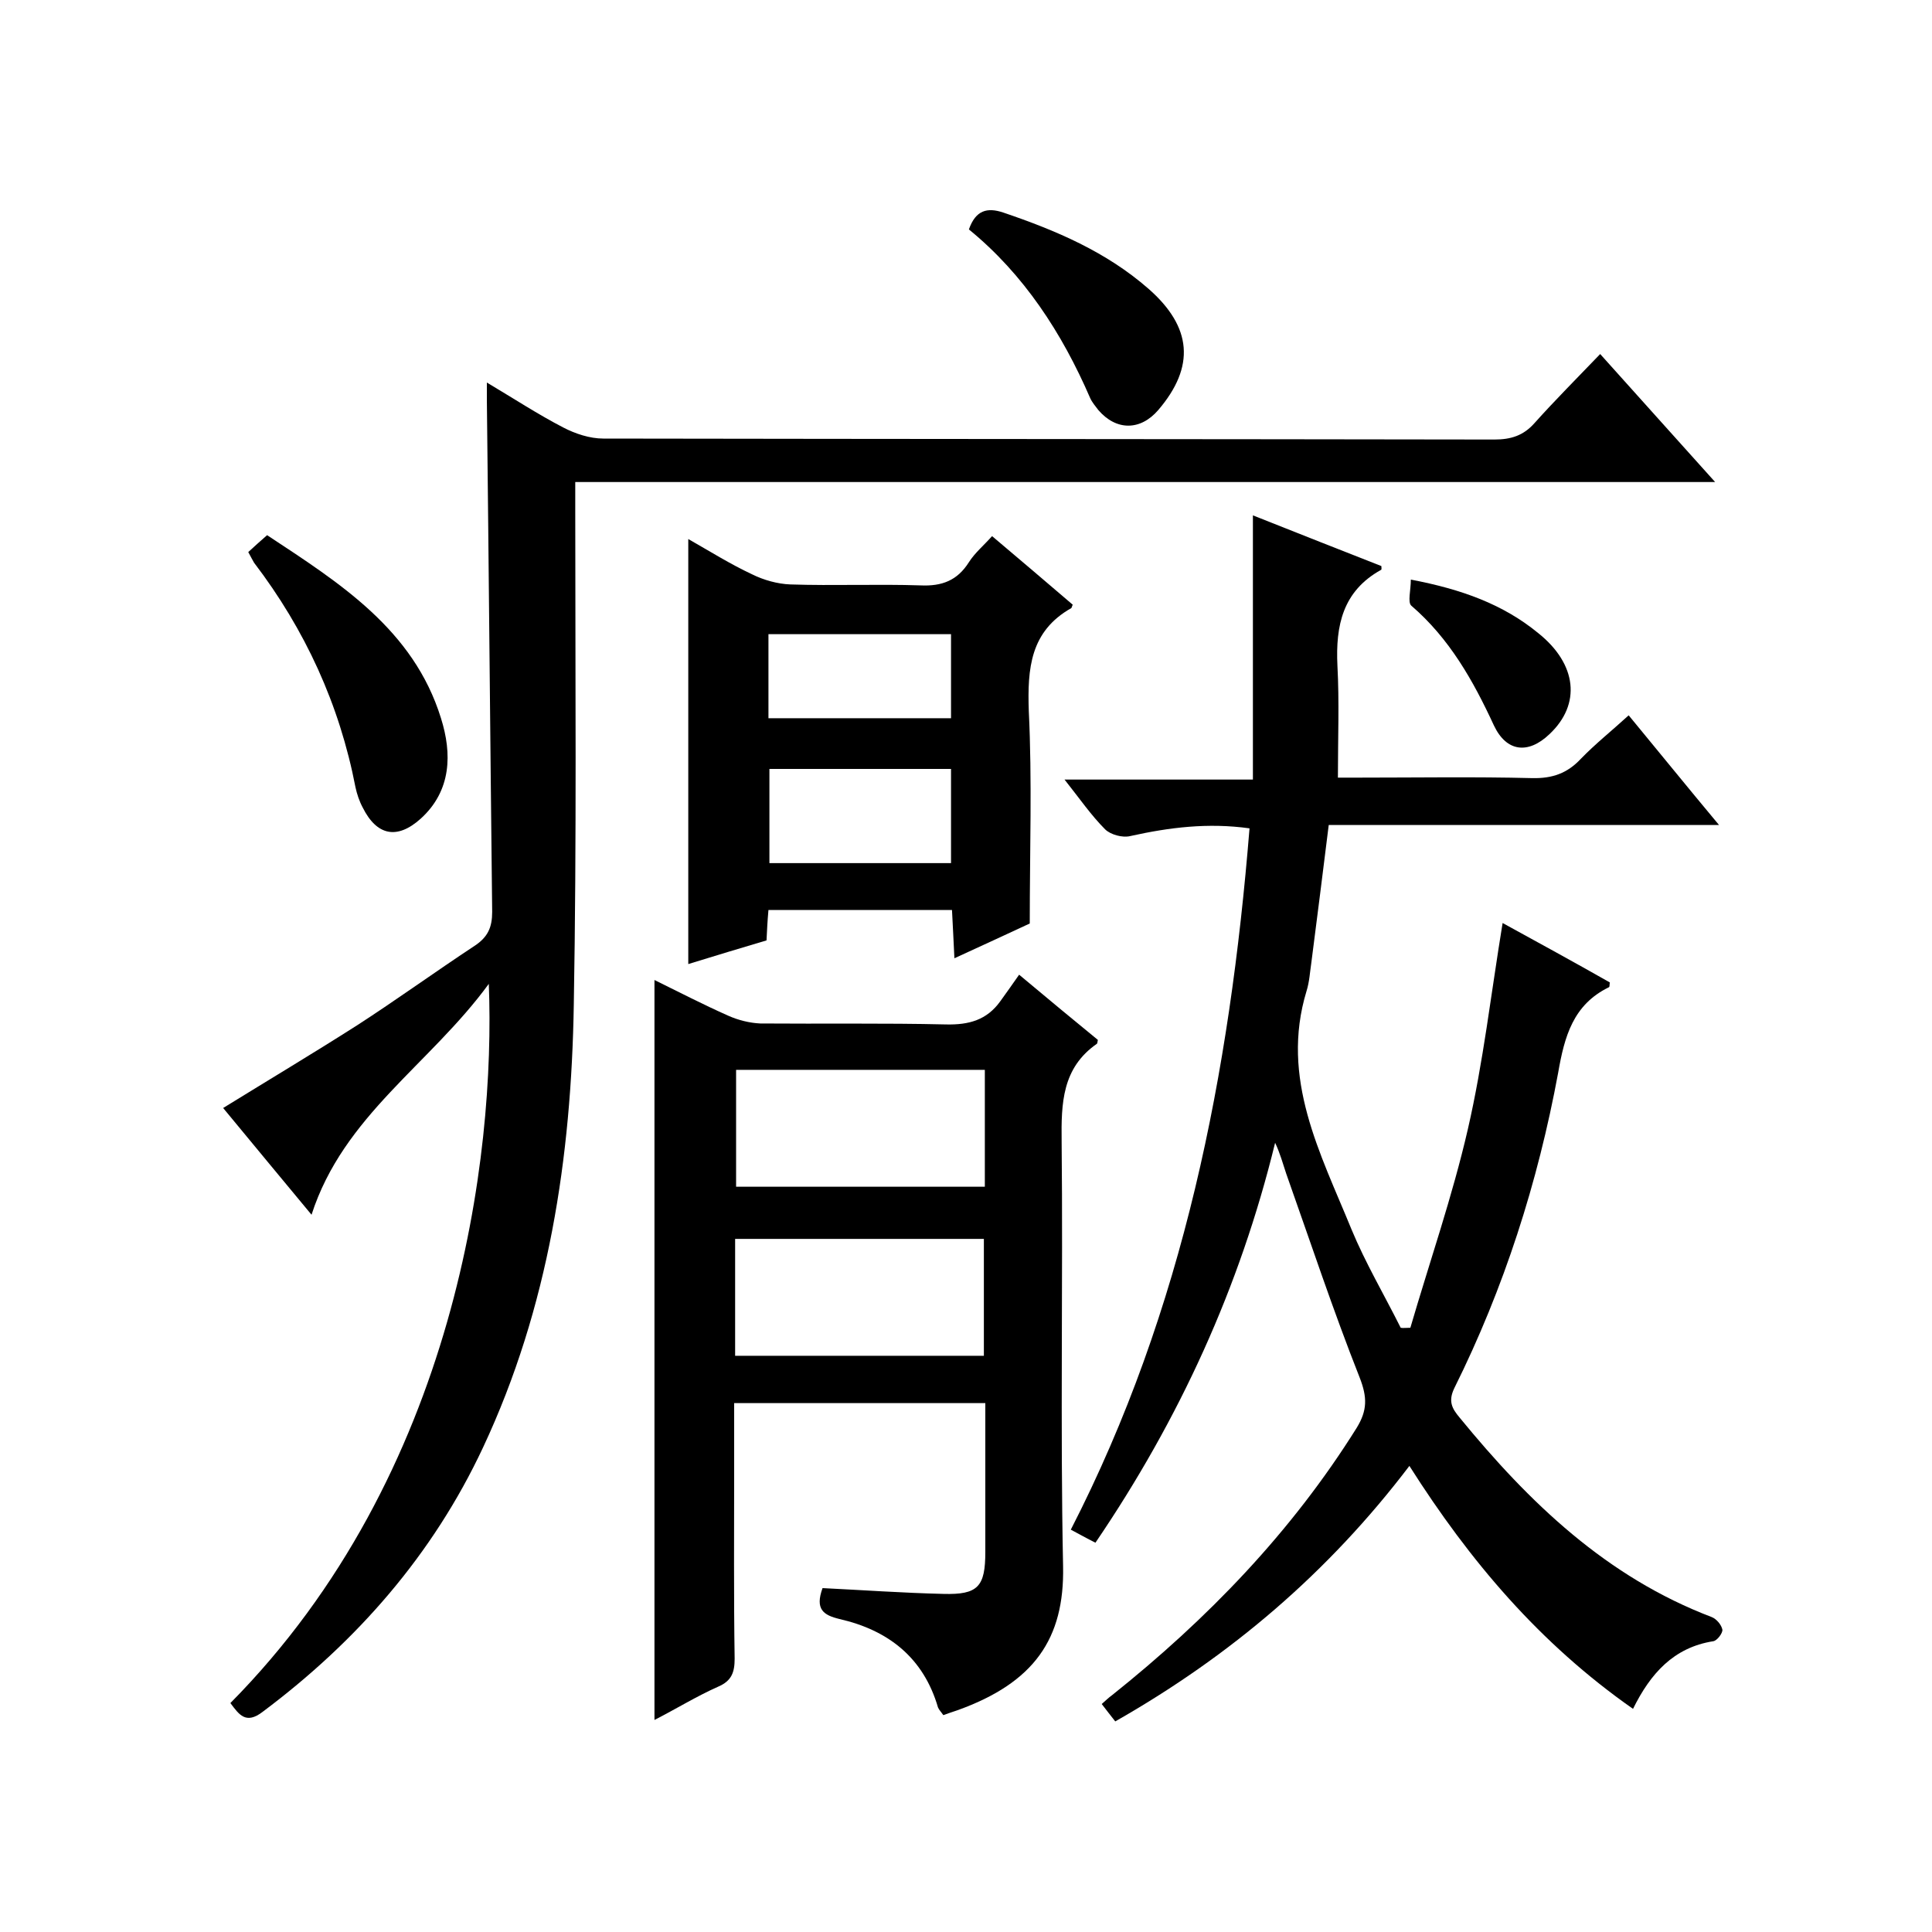
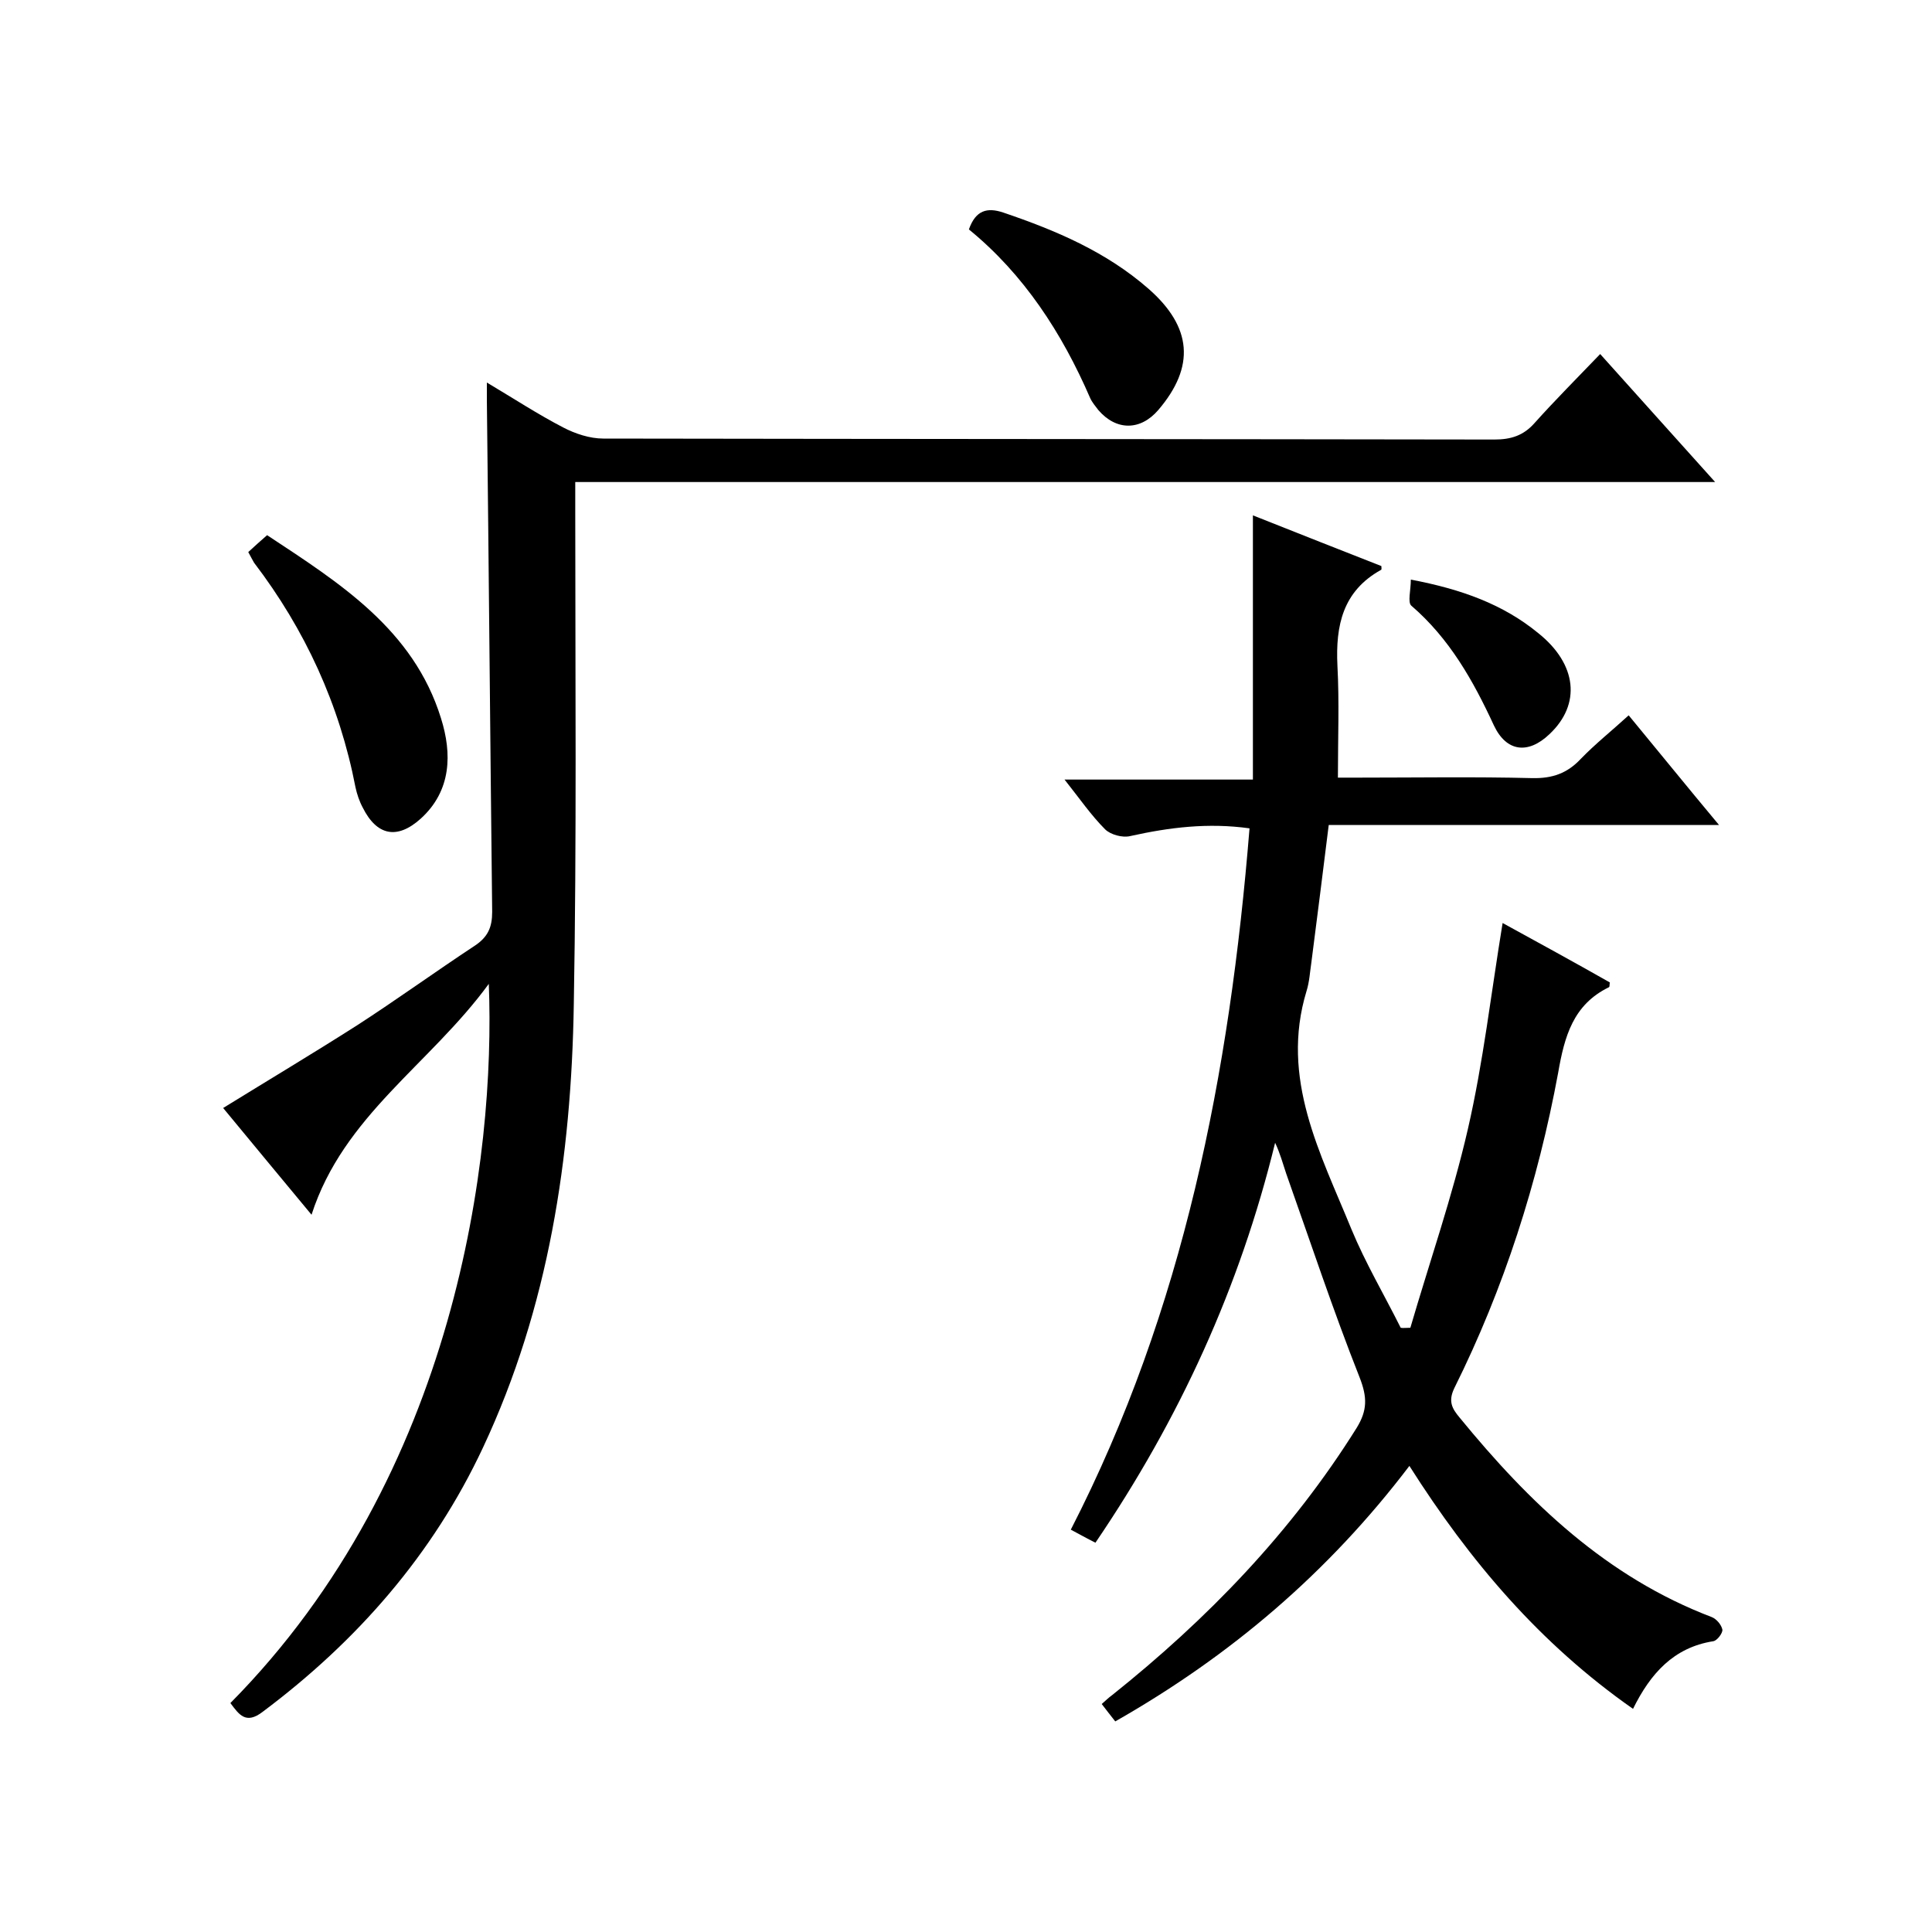
<svg xmlns="http://www.w3.org/2000/svg" enable-background="new 0 0 400 400" viewBox="0 0 400 400">
  <path d="m292 274.9c4-13.7 8.7-27.2 11.9-41.1s4.8-28.1 7.2-42.7c7.3 4 14.8 8.1 22.2 12.3-.1.5 0 .9-.2 1-7.4 3.6-9.2 10.2-10.5 17.7-4.2 22.7-11.2 44.6-21.5 65.3-1.3 2.7-.5 4.2 1.1 6.1 14.4 17.6 30.4 33 52.2 41.3 1 .4 2 1.6 2.2 2.6.1.7-1.1 2.3-1.9 2.4-8.2 1.3-13 6.7-16.6 14-19.3-13.5-33.8-30.6-46.3-50.3-16.8 22.1-37 39.3-60.9 52.9-1-1.3-1.9-2.4-2.8-3.6.8-.7 1.4-1.3 2.1-1.8 19.8-15.8 37.2-33.8 50.7-55.4 2.2-3.6 2.2-6.3.6-10.4-5.5-13.9-10.2-28.1-15.2-42.2-.7-2.1-1.3-4.3-2.3-6.4-7.3 29.9-19.8 57.2-37.2 82.8-1.8-.9-3.4-1.8-5.1-2.7 23.4-45.6 32.9-94.5 37-145.2-8.6-1.2-16.6-.2-24.7 1.6-1.6.4-4.1-.3-5.2-1.4-2.9-2.9-5.3-6.4-8.4-10.3h39c0-18.3 0-36 0-54.7 9.8 3.9 18.2 7.2 26.6 10.5 0 .3.1.8-.1.8-7.9 4.4-9.4 11.5-9 19.8.4 7.5.1 15 .1 23.2h4.2c12 0 24-.2 36 .1 4.2.1 7.3-1 10.1-4 3-3.1 6.4-5.8 9.9-9 6.2 7.5 12.1 14.8 18.7 22.7-27.5 0-54 0-80.8 0-1.2 9.8-2.4 19.1-3.6 28.5-.3 2-.4 4-1 5.9-5.5 18.1 2.9 33.6 9.3 49.3 2.9 7 6.8 13.6 10.2 20.4.4.1 1.2 0 2 0z" />
  <path d="m101.2 203.7c-12.2 16.7-30.1 27.3-36.7 47.8-6.3-7.6-12.2-14.7-18.3-22.1 9.4-5.8 18.6-11.3 27.7-17.1 8.2-5.3 16.2-11.1 24.4-16.5 2.7-1.8 3.6-3.8 3.6-7-.4-35.3-.7-70.7-1.1-106 0-.8 0-1.6 0-3.6 5.7 3.4 10.6 6.6 15.8 9.3 2.5 1.3 5.5 2.3 8.3 2.3 61.5.1 123 .1 184.5.2 3.4 0 6-.8 8.3-3.4 4.3-4.8 8.9-9.4 13.6-14.3 8.1 9 15.6 17.4 23.8 26.5-79.1 0-157.1 0-236 0v6.1c0 34 .3 68-.3 102-.5 31.7-5.2 62.8-18.8 91.8-10.4 22.2-26.1 40.1-45.6 54.7-3.5 2.7-4.9.6-6.7-1.8 46.9-47.4 54.9-113.3 53.5-148.9z" />
-   <path d="m170.3 328.8c8.2.4 16.6 1 25 1.2 7.2.2 8.7-1.5 8.7-8.7 0-10.2 0-20.3 0-30.8-17.3 0-34.3 0-52 0v13.9c0 13-.1 26 .1 39 0 2.8-.6 4.6-3.4 5.8-4.5 2-8.7 4.6-13.2 6.9 0-51.2 0-101.9 0-153.2 5.1 2.5 10.1 5.1 15.3 7.4 2 .9 4.4 1.5 6.6 1.6 12.8.1 25.7-.1 38.5.2 4.7.1 8.4-.9 11.2-4.8 1.3-1.8 2.5-3.5 3.9-5.5 6.2 5.2 11.3 9.4 16.3 13.5-.1.5-.1.7-.2.8-7.2 5-7.4 12.3-7.3 20.2.3 29.3-.3 58.7.3 88 .3 15-6 24.1-21.9 29.8-.9.3-1.8.6-2.9 1-.4-.6-.9-1.1-1.1-1.6-3-10.3-10.3-16-20.4-18.3-3.3-.8-5.1-2-3.5-6.4zm33.6-107.3c-17.5 0-34.6 0-51.5 0v24.2h51.5c0-8.2 0-16.1 0-24.2zm-51.7 59.2h51.5c0-8.3 0-16.2 0-24.2-17.3 0-34.3 0-51.5 0z" />
-   <path d="m213.2 191.2c-4.3 2-9.7 4.5-15.6 7.2-.2-3.6-.3-6.7-.5-10-12.7 0-25.3 0-38 0-.2 2.2-.3 4.2-.4 6.3-5.4 1.6-10.7 3.2-16.2 4.9 0-29.4 0-58.3 0-88 4.4 2.5 8.7 5.2 13.2 7.3 2.4 1.2 5.3 2 7.9 2.1 9 .3 18-.1 27 .2 4.4.2 7.6-1 10-4.8 1.2-1.9 3.1-3.5 4.8-5.4 5.7 4.8 11.2 9.5 16.7 14.2-.2.4-.2.6-.3.7-8.5 4.8-9.1 12.5-8.8 21.3.7 14.3.2 28.8.2 44zm-53.9-32v19.5h37.6c0-6.7 0-13.1 0-19.5-12.7 0-25 0-37.6 0zm-.2-10.5h37.8c0-6 0-11.7 0-17.4-12.8 0-25.2 0-37.8 0z" />
  <path d="m51.4 114.3c1.2-1.1 2.4-2.2 3.9-3.5 15 9.9 30.3 19.5 36 37.9 2.3 7.3 2.2 15-4.2 20.8-4.9 4.4-9.1 3.5-12-2.3-.7-1.3-1.2-2.8-1.5-4.2-3.3-17.1-10.4-32.6-21-46.5-.3-.5-.6-1.1-1.2-2.2z" />
  <path d="m200.6 47.5c1.4-4 3.8-4.6 7.1-3.5 10.9 3.7 21.3 8.1 30.1 15.8 9 7.9 9.7 16.1 2 25.1-3.7 4.3-8.7 4.3-12.4 0-.6-.8-1.3-1.6-1.7-2.5-5.8-13.4-13.7-25.6-25.1-34.9z" />
  <path d="m292.1 120c10.5 2 19.1 5.1 26.4 11.1 8 6.4 8.9 14.7 2.3 20.9-4.4 4.2-8.9 3.7-11.5-1.8-4.3-9.3-9.2-18-17.1-24.8-.8-.7-.1-3.2-.1-5.4z" />
</svg>